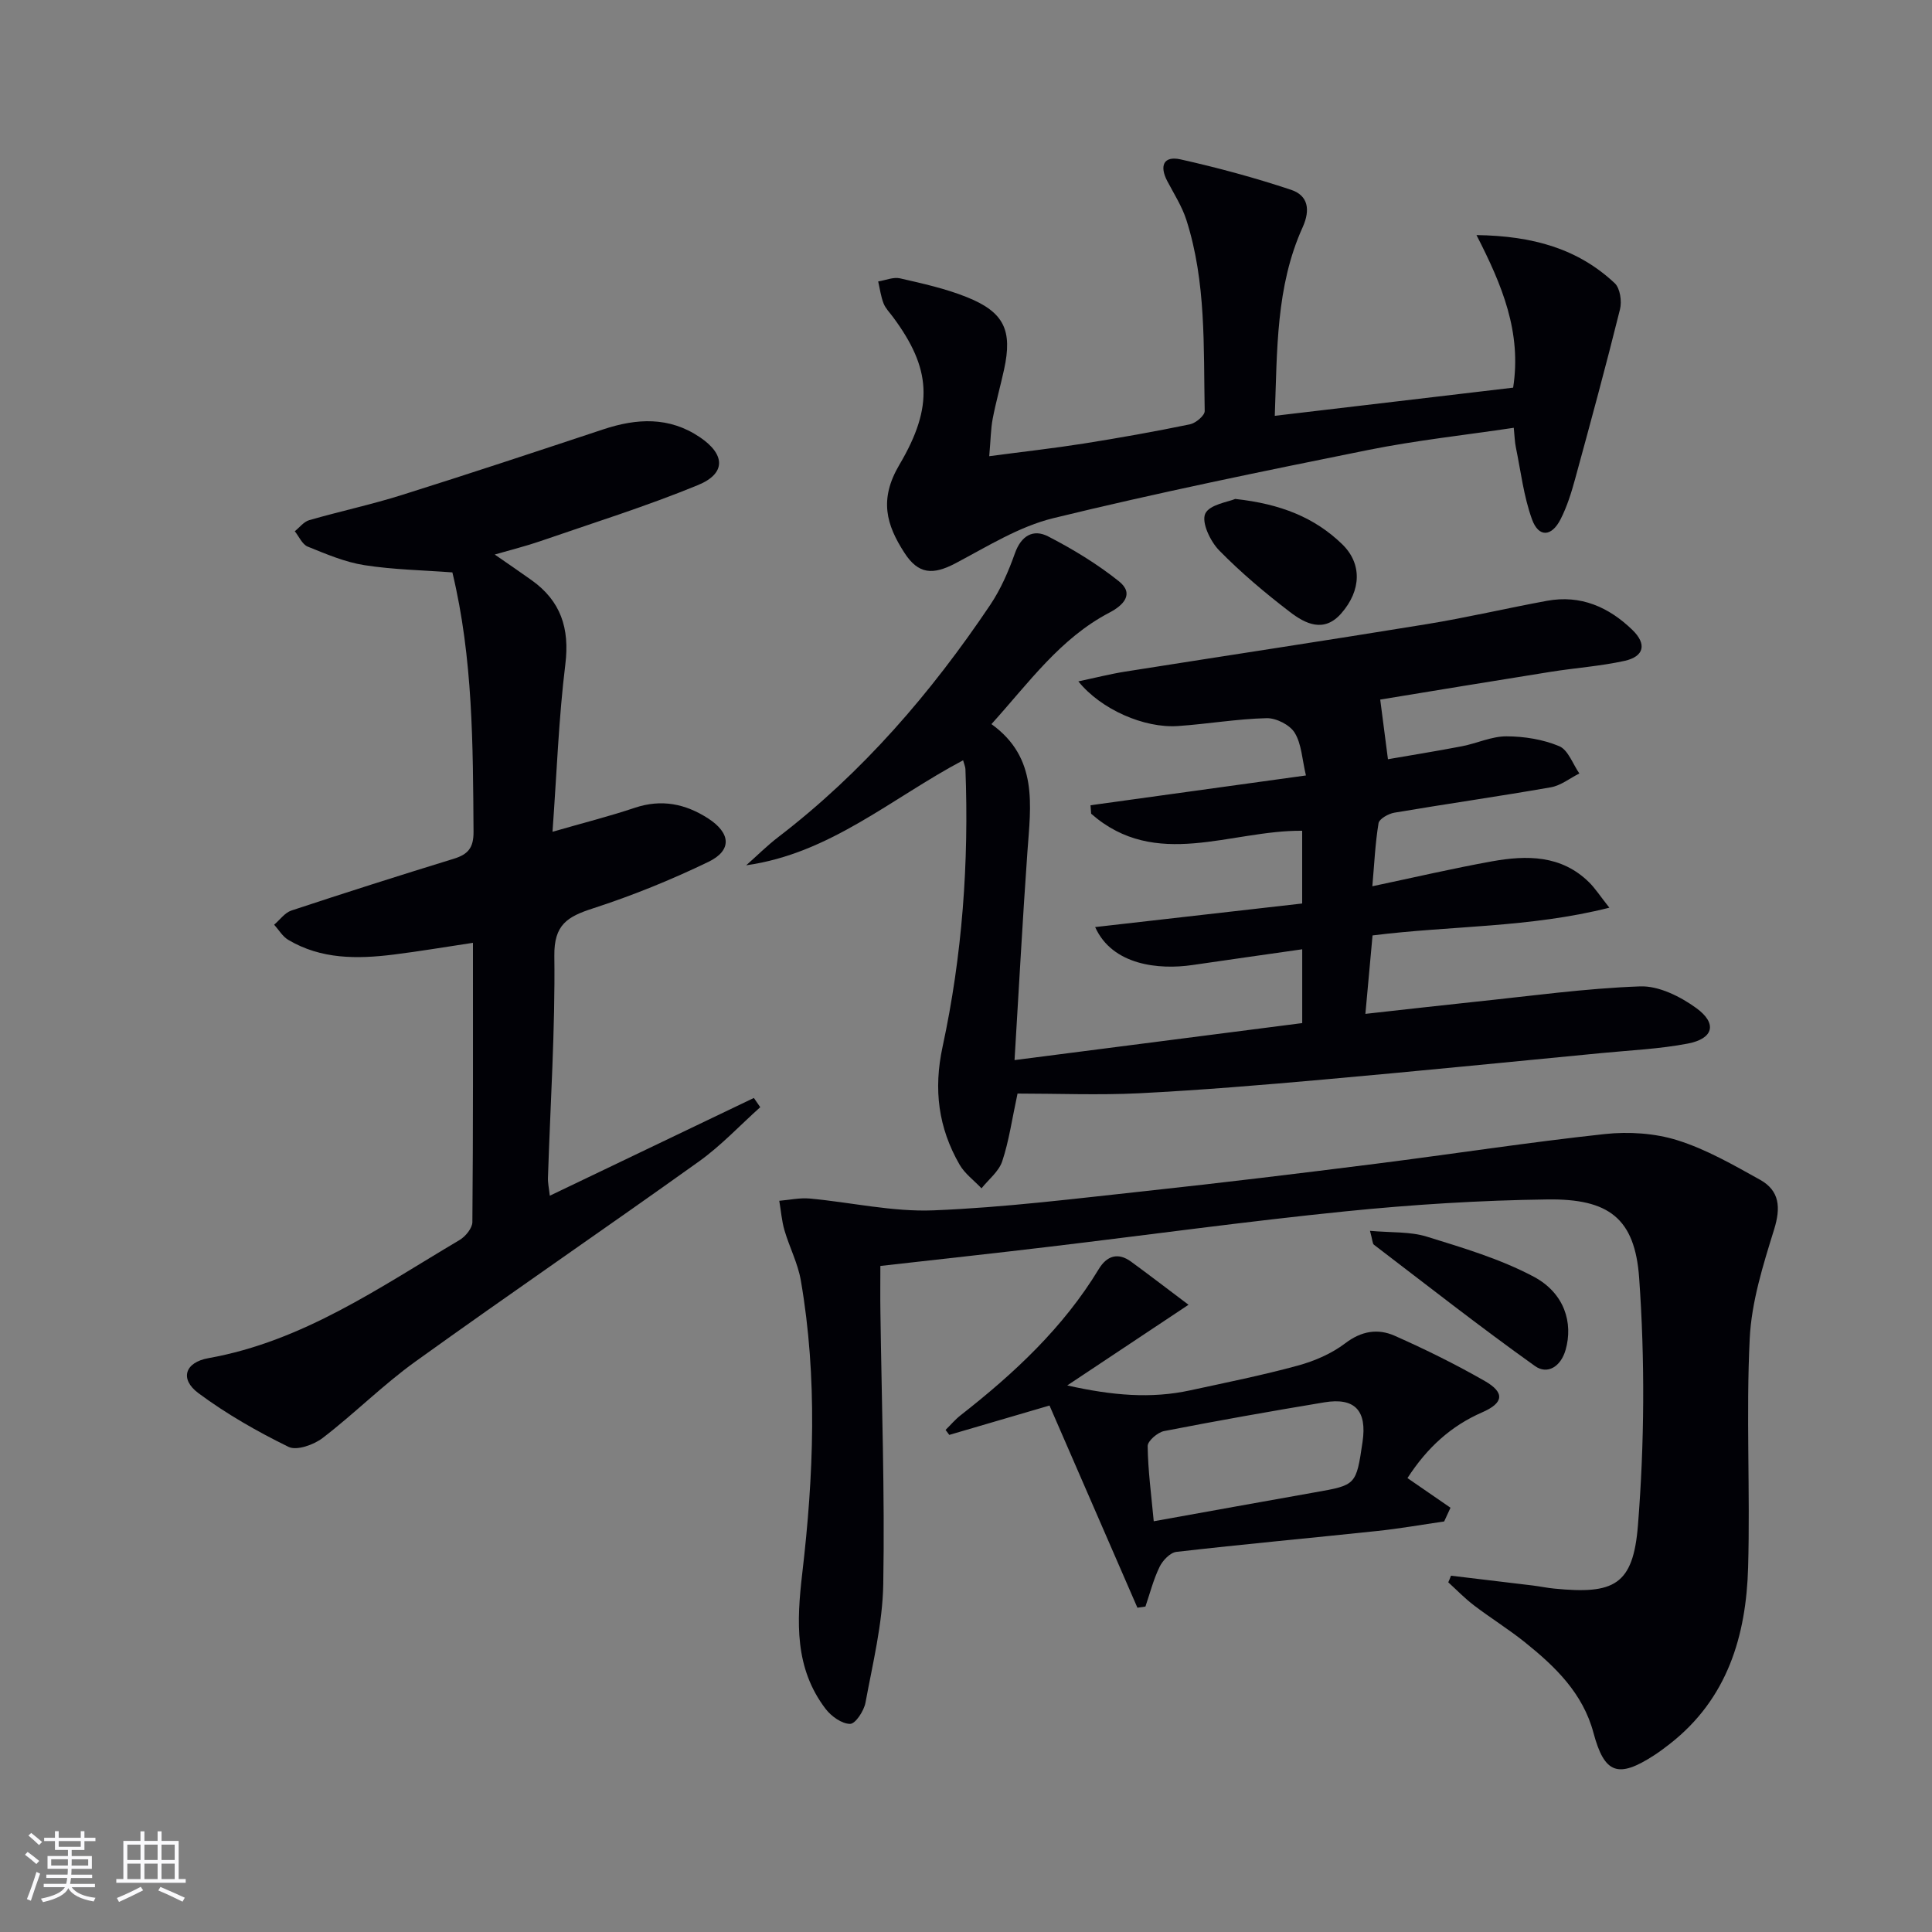
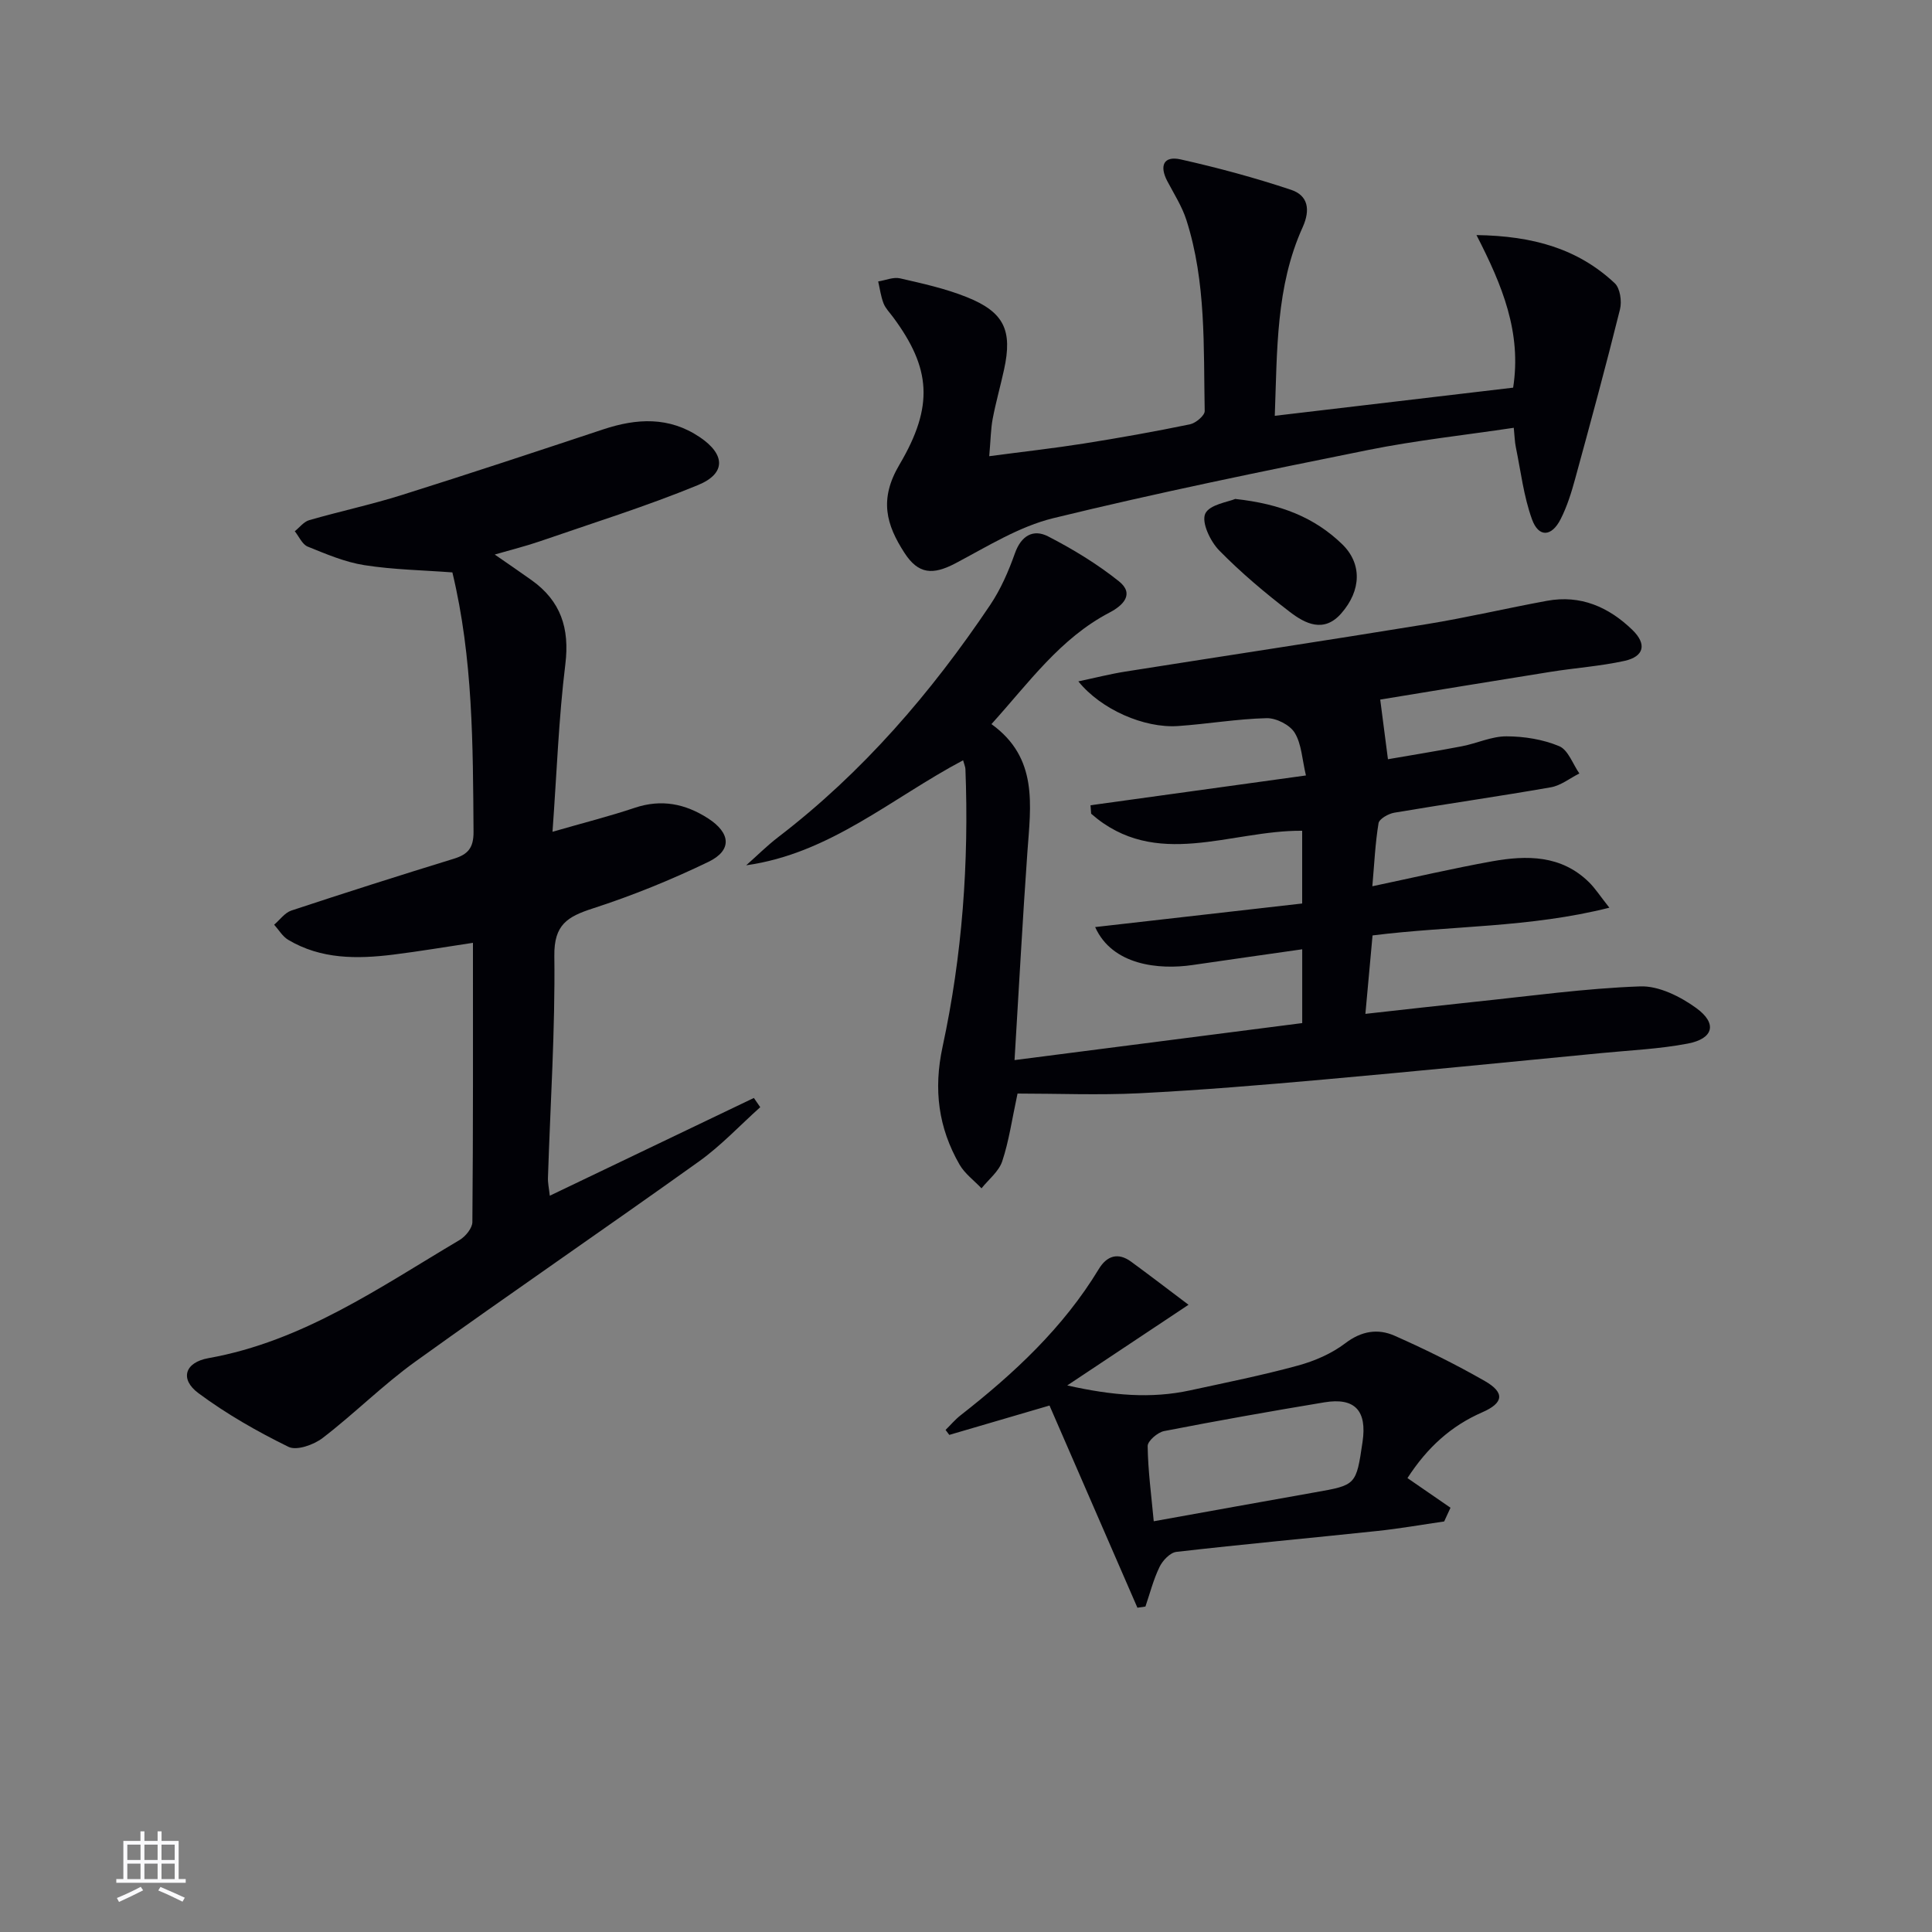
<svg xmlns="http://www.w3.org/2000/svg" enable-background="new 0 0 400 400" viewBox="0 0 400 400">
  <rect x="0" y="0" width="400" height="400" fill="#808080" stroke="none" />
  <g fill="#010106">
    <path d="m210.67 226.41c-1.16 5.38-1.77 9.82-3.17 14.02-.7 2.11-2.81 3.75-4.29 5.6-1.54-1.63-3.46-3.03-4.55-4.92-4.38-7.62-5.42-15.52-3.51-24.39 4.08-18.91 5.48-38.15 4.73-57.51-.02-.44-.23-.88-.48-1.8-14.79 7.82-27.55 19.31-44.91 21.74 2.2-1.94 4.28-4.03 6.6-5.81 17.51-13.41 31.68-29.88 43.91-48.08 2.19-3.26 3.81-6.99 5.13-10.71 1.3-3.66 3.8-5.07 6.86-3.5 5.13 2.64 10.16 5.7 14.66 9.29 3.32 2.65.83 5.04-1.93 6.48-10.21 5.33-16.68 14.5-24.45 23.1 9.73 7 8.13 16.81 7.44 26.5-.99 13.9-1.73 27.81-2.66 43.06 20.09-2.58 39.72-5.1 59.56-7.66 0-5.41 0-10.14 0-15.28-7.73 1.11-15.23 2.16-22.73 3.26-6.95 1.02-16.59.06-20.14-7.86 14.3-1.63 28.46-3.24 42.86-4.88 0-5.34 0-10.07 0-15.06-14.82-.14-30.29 8.24-43.69-3.53-.04-.58-.09-1.17-.13-1.75 14.55-2.01 29.1-4.03 44.6-6.17-.8-3.37-.9-6.52-2.33-8.84-1-1.64-3.84-3.07-5.82-3.02-6.13.15-12.23 1.21-18.36 1.63-6.98.47-15.91-3.42-20.61-9.25 3.56-.75 6.6-1.53 9.69-2.02 20.79-3.29 41.61-6.43 62.39-9.82 8.36-1.36 16.62-3.31 24.95-4.84 6.96-1.28 12.77 1.28 17.67 6.02 3.04 2.94 2.46 5.52-1.63 6.42-5.01 1.1-10.18 1.45-15.26 2.26-12.07 1.92-24.13 3.92-35.31 5.75.55 4.23 1.01 7.82 1.6 12.35 4.48-.78 9.93-1.65 15.34-2.69 3.09-.6 6.14-2.06 9.2-2.05 3.67.01 7.56.63 10.92 2.04 1.85.77 2.81 3.7 4.17 5.65-1.96.98-3.83 2.5-5.9 2.86-10.78 1.89-21.63 3.43-32.42 5.26-1.22.21-3.11 1.28-3.26 2.18-.69 4.2-.88 8.49-1.28 13.05 8.58-1.81 16.63-3.69 24.77-5.16 7.2-1.29 14.35-1.33 20.1 4.34 1.25 1.23 2.22 2.75 4.2 5.26-16.6 4.18-32.69 3.69-49.03 5.74-.47 5.17-.95 10.36-1.48 16.24 8.01-.88 15.35-1.73 22.69-2.5 11.39-1.18 22.78-2.78 34.2-3.19 3.86-.14 8.34 2.11 11.63 4.5 4.38 3.19 3.55 6.32-1.76 7.34-5.84 1.12-11.85 1.38-17.79 1.96-19.18 1.85-38.36 3.77-57.55 5.48-12.74 1.14-25.49 2.2-38.26 2.85-8.43.41-16.91.06-25.18.06z" />
-     <path d="m300.41 326.23c5.64.68 11.29 1.34 16.93 2.03 1.48.18 2.95.5 4.44.64 12.37 1.22 16.35-.67 17.34-13.11 1.35-16.98 1.46-34.21.25-51.2-.88-12.43-6.36-16.42-18.96-16.26-13.94.18-27.91 1.06-41.79 2.46-20.49 2.07-40.89 4.89-61.34 7.33-11.53 1.38-23.08 2.63-35.01 3.98 0 3.26-.04 6.37.01 9.47.25 18.8.92 37.61.59 56.39-.14 8.21-2.18 16.41-3.68 24.55-.31 1.7-2.08 4.4-3.18 4.4-1.71 0-3.89-1.56-5.06-3.08-6.47-8.47-6.02-18.09-4.85-28.1 2.36-20.19 3.19-40.47-.3-60.64-.61-3.54-2.36-6.87-3.38-10.36-.58-1.98-.73-4.08-1.08-6.12 2.09-.17 4.21-.65 6.27-.47 8.56.78 17.15 2.79 25.65 2.45 14.75-.59 29.45-2.44 44.15-4.02 15.84-1.71 31.66-3.63 47.47-5.63s31.56-4.44 47.4-6.15c4.94-.53 10.35-.18 15.05 1.3 5.95 1.87 11.53 5.09 17.04 8.15 4.11 2.28 4.34 5.78 2.94 10.31-2.28 7.36-4.68 14.97-5.05 22.58-.77 15.75.11 31.57-.33 47.35-.4 14.22-4.29 27.25-16.18 36.55-1.05.82-2.11 1.62-3.23 2.35-7.52 4.89-10.34 3.87-12.61-4.62-2.19-8.2-7.92-13.72-14.21-18.76-3.37-2.7-7.07-4.99-10.51-7.61-1.9-1.44-3.57-3.18-5.34-4.79.21-.45.39-.91.56-1.37z" />
    <path d="m113.83 247.56c14.35-6.87 28.3-13.56 42.25-20.24.44.64.88 1.28 1.32 1.91-4.21 3.77-8.11 7.96-12.68 11.23-19.49 13.94-39.27 27.45-58.72 41.44-6.72 4.83-12.62 10.78-19.2 15.82-1.84 1.41-5.37 2.67-7.06 1.84-6.49-3.18-12.87-6.82-18.67-11.13-3.9-2.9-2.81-6.37 2.09-7.24 19.56-3.49 35.45-14.66 51.99-24.46 1.22-.72 2.63-2.44 2.65-3.7.17-19.14.12-38.27.12-57.83-5.78.87-11.11 1.77-16.47 2.44-7.52.93-14.98.99-21.78-3.06-1.18-.7-1.95-2.07-2.91-3.13 1.18-1 2.2-2.48 3.56-2.93 11.18-3.7 22.4-7.27 33.65-10.73 2.92-.9 4.09-2.25 4.07-5.57-.13-17.97-.1-35.93-4.38-53.71-6.08-.46-12.22-.56-18.22-1.5-4.02-.63-7.92-2.3-11.73-3.84-1.14-.46-1.8-2.09-2.68-3.18.99-.79 1.87-1.98 3-2.3 6.36-1.83 12.86-3.22 19.18-5.21 13.94-4.38 27.8-8.98 41.67-13.58 6.95-2.31 13.65-2.68 20.02 1.62 5.26 3.55 5.46 7.5-.37 9.9-10.71 4.41-21.82 7.87-32.78 11.66-2.78.96-5.66 1.67-9.32 2.73 2.95 2.05 5.33 3.66 7.66 5.33 6.01 4.3 7.87 9.93 6.96 17.37-1.38 11.18-1.77 22.47-2.66 34.7 6.44-1.86 11.81-3.21 17.05-4.97 5.51-1.84 10.45-.84 15.16 2.2 4.68 3.02 5.02 6.6.09 8.99-7.74 3.74-15.77 7-23.95 9.65-5.24 1.7-8.06 3.34-7.97 9.84.19 15.28-.83 30.58-1.32 45.87-.05 1.1.21 2.21.38 3.77z" />
    <path d="m204.81 94.45c7.16-.95 13.36-1.64 19.51-2.61 7.38-1.17 14.74-2.48 22.05-3.99 1.2-.25 3.07-1.82 3.05-2.75-.26-13.27.33-26.67-3.79-39.55-.9-2.81-2.56-5.4-3.95-8.04-1.66-3.15-.81-5.3 2.75-4.51 7.72 1.73 15.38 3.8 22.88 6.3 3.5 1.17 4.04 4.09 2.39 7.75-5.56 12.28-5.26 25.42-5.77 39.04 16.95-2 33.21-3.93 49.35-5.83 1.78-11.43-2.24-21.17-7.59-31.59 11.74.17 21.03 2.84 28.63 9.97 1.11 1.05 1.5 3.75 1.08 5.41-2.91 11.72-6.08 23.38-9.27 35.04-.78 2.87-1.68 5.76-3.02 8.4-1.87 3.68-4.56 3.83-5.93.02-1.72-4.75-2.31-9.91-3.34-14.91-.23-1.11-.25-2.25-.43-4.03-10.23 1.53-20.3 2.61-30.17 4.6-21.79 4.39-43.58 8.84-65.16 14.11-7.08 1.73-13.64 5.85-20.21 9.32-4.72 2.49-7.73 2.33-10.62-2.15-3.75-5.8-5.29-11.05-1.03-18.25 7.19-12.16 6.49-20-1.31-30.53-.69-.94-1.57-1.81-1.98-2.86-.56-1.44-.76-3.02-1.11-4.54 1.52-.24 3.14-.96 4.53-.64 4.68 1.07 9.43 2.12 13.85 3.9 7.72 3.1 9.45 6.89 7.68 14.98-.74 3.4-1.7 6.76-2.35 10.17-.4 2.09-.41 4.25-.72 7.77z" />
    <path d="m246.07 270.14c-8.72 5.8-16.38 10.9-25.11 16.7 9.38 2.1 17.37 2.77 25.44 1.02 7.46-1.62 14.95-3.12 22.3-5.13 3.46-.94 6.99-2.47 9.82-4.62 3.36-2.56 6.76-3.09 10.22-1.56 6.37 2.82 12.64 5.92 18.68 9.38 4.18 2.4 3.9 4.54-.53 6.47-6.46 2.82-11.38 7.27-15.49 13.62 3 2.07 5.96 4.1 8.91 6.14-.44.95-.87 1.89-1.31 2.84-4.61.67-9.2 1.48-13.83 1.97-13.87 1.47-27.76 2.74-41.61 4.33-1.29.15-2.84 1.77-3.48 3.1-1.27 2.6-1.99 5.46-2.93 8.22-.55.08-1.11.16-1.66.24-6.07-13.96-12.14-27.92-18.2-41.86-7.83 2.29-14.29 4.19-20.75 6.08-.26-.34-.51-.69-.77-1.03 1.03-1.01 1.97-2.14 3.11-3.03 11.07-8.66 21.26-18.13 28.62-30.29 1.65-2.72 3.96-3.51 6.69-1.51 3.8 2.78 7.55 5.66 11.88 8.92zm-7.2 44.82c11.93-2.14 22.65-4.09 33.39-5.99 8.51-1.5 8.52-1.47 9.84-10.44.96-6.47-1.59-9.24-7.91-8.19-11.08 1.84-22.15 3.8-33.18 5.95-1.34.26-3.42 2.06-3.4 3.11.07 5.05.75 10.09 1.26 15.56z" />
-     <path d="m283.64 254.83c4.43.4 8.3.13 11.75 1.2 7.53 2.33 15.23 4.62 22.14 8.29 6.42 3.42 8.19 9.59 6.62 15.13-1 3.53-3.79 5.2-6.34 3.38-11.33-8.08-22.29-16.68-33.36-25.13-.3-.24-.27-.92-.81-2.87z" />
    <path d="m255.74 103.3c9.44 1.03 16.43 3.85 22.13 9.36 4.15 4.01 4 9.57-.17 14.33-3.58 4.1-7.43 2.17-10.64-.29-5.13-3.93-10.12-8.13-14.64-12.74-1.83-1.87-3.68-5.75-2.9-7.58.84-1.92 4.83-2.47 6.22-3.08z" />
  </g>
-   <path d="m5.17 384 .55-.58c.85.61 1.65 1.24 2.4 1.87l-.59.64c-.83-.73-1.62-1.38-2.36-1.93m1.22 9.53-.82-.34c.71-1.76 1.37-3.64 1.98-5.63.24.13.5.25.76.36-.6 1.67-1.24 3.54-1.92 5.61m-.5-13.5.57-.54c.56.44 1.31 1.06 2.26 1.87l-.64.64c-.68-.66-1.41-1.32-2.19-1.97m3.25.46h2.24v-1.36h.77v1.36h4.57v-1.36h.76v1.36h2.28v.69h-2.28v1.84h-2.64v1.26h4.18v2.64h-4.21c0 .45-.02.86-.05 1.21h4.32v.69h-4.38c-.04.34-.1.75-.19 1.22h5.15v.69h-4.82c.87 1.19 2.51 1.92 4.93 2.19-.17.32-.3.57-.37.76-2.77-.49-4.52-1.41-5.26-2.76-.56 1.26-2.3 2.23-5.24 2.9-.12-.24-.26-.48-.43-.72 2.73-.55 4.38-1.34 4.96-2.38h-4.38v-.69h4.65c.1-.38.17-.79.21-1.22h-4.32v-.69h4.4c.03-.34.05-.75.05-1.21h-4.2v-2.64h4.23v-1.26h-2.69v-1.84h-2.24zm1.46 4.46v1.29h3.45c.01-.4.02-.57.01-.53v-.32-.45h-3.46zm1.55-2.59h4.57v-1.19h-4.57zm6.11 2.59h-3.42v.77c-.01.19-.01.37-.02.53h3.44z" fill="#fafafc" />
  <path d="m32.63 379.16h.82v1.98h3.54v7.89h1.46v.78h-14.37v-.78h1.46v-7.89h3.54v-1.98h.82v1.98h2.73zm-3.49 11.48.5.73c-1.61.82-3.28 1.63-5 2.41-.13-.27-.28-.55-.44-.82 1.75-.72 3.4-1.49 4.94-2.32m-2.78-5.55h2.73v-3.18h-2.73zm0 3.95h2.73v-3.2h-2.73zm3.54-3.95h2.73v-3.18h-2.73zm0 3.95h2.73v-3.2h-2.73zm7.89 4.68c-1.84-.92-3.51-1.7-5.02-2.32l.45-.73c1.89.8 3.57 1.55 5.04 2.23zm-1.62-11.81h-2.73v3.18h2.73zm-2.73 7.13h2.73v-3.2h-2.73z" fill="#fafafc" />
</svg>